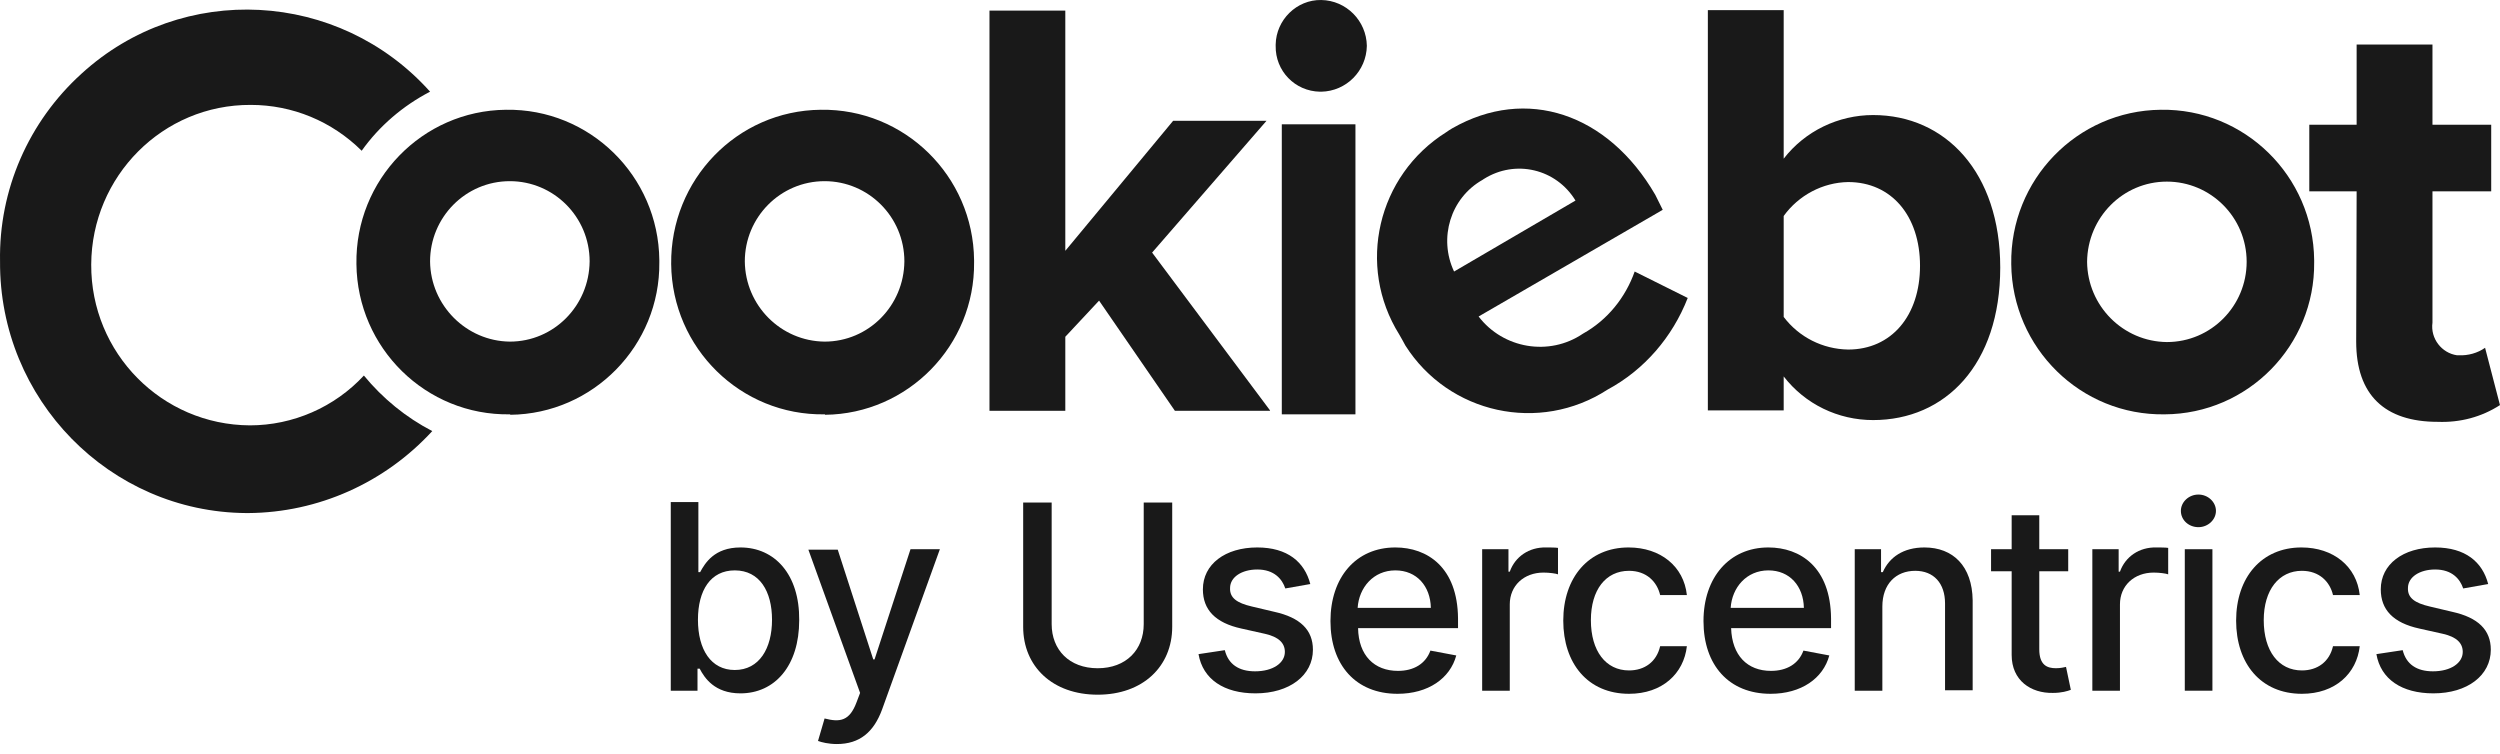
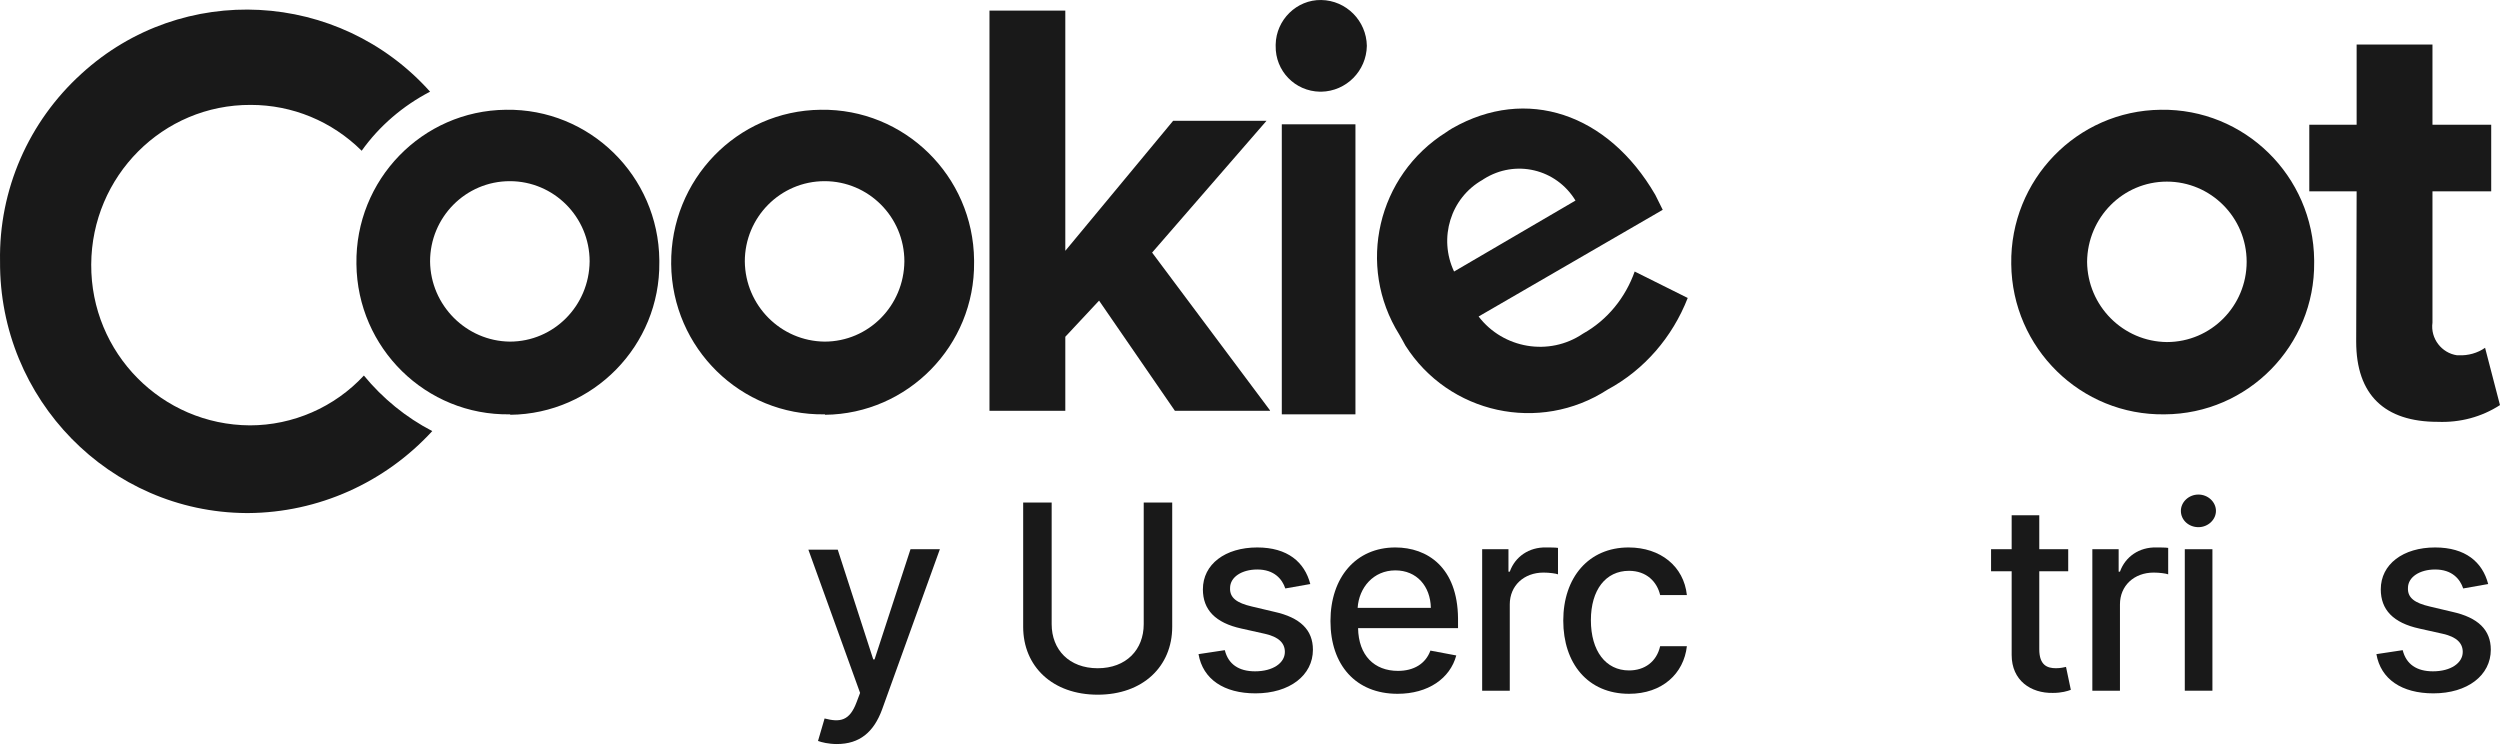
<svg xmlns="http://www.w3.org/2000/svg" width="242" height="73" viewBox="0 0 242 73" fill="none">
-   <path d="M71.677 52.994C69.131 52.994 68.24 54.53 67.773 55.384H67.603V48.6H64.93V66.861H67.518V64.728H67.73C68.197 65.624 69.173 67.117 71.677 67.117C74.986 67.117 77.363 64.472 77.363 60.035C77.405 55.597 74.986 52.994 71.677 52.994ZM71.125 64.856C68.834 64.856 67.561 62.893 67.561 59.992C67.561 57.133 68.791 55.213 71.125 55.213C73.544 55.213 74.732 57.261 74.732 59.992C74.732 62.765 73.501 64.856 71.125 64.856Z" fill="#191919" />
  <path d="M84.657 63.831H84.53L81.093 53.207H78.25L83.257 67.074L82.918 67.97C82.239 69.804 81.305 69.932 79.82 69.548L79.183 71.724C79.523 71.852 80.202 72.023 81.008 72.023C83.215 72.023 84.573 70.871 85.379 68.695L90.98 53.164H88.137L84.657 63.831Z" fill="#191919" />
  <path d="M110.712 60.419C110.712 62.894 109.015 64.686 106.257 64.686C103.498 64.686 101.801 62.894 101.801 60.419V48.643H99.043V60.675C99.043 64.515 101.886 67.246 106.257 67.246C110.627 67.246 113.47 64.515 113.47 60.675V48.643H110.712V60.419Z" fill="#191919" />
  <path d="M123.357 59.224L121.192 58.712C119.707 58.37 119.028 57.858 119.071 56.919C119.071 55.853 120.217 55.127 121.702 55.127C123.357 55.127 124.12 56.066 124.417 56.962L126.836 56.535C126.284 54.402 124.63 52.994 121.702 52.994C118.604 52.994 116.44 54.615 116.44 57.048C116.44 59.01 117.628 60.29 120.174 60.845L122.465 61.357C123.781 61.656 124.375 62.253 124.375 63.106C124.375 64.173 123.229 64.984 121.49 64.984C119.919 64.984 118.901 64.301 118.562 62.936L116.016 63.32C116.44 65.752 118.477 67.117 121.532 67.117C124.842 67.117 127.091 65.368 127.091 62.893C127.091 60.973 125.86 59.778 123.357 59.224Z" fill="#191919" />
  <path d="M135.069 52.994C131.25 52.994 128.789 55.895 128.789 60.12C128.789 64.386 131.25 67.16 135.281 67.16C138.252 67.16 140.373 65.666 140.967 63.448L138.464 62.978C137.997 64.258 136.851 64.941 135.324 64.941C133.032 64.941 131.505 63.448 131.462 60.802H141.137V59.864C141.095 54.914 138.167 52.994 135.069 52.994ZM131.42 58.84C131.547 56.877 132.948 55.213 135.069 55.213C137.148 55.213 138.464 56.749 138.506 58.84H131.42Z" fill="#191919" />
  <path d="M146.146 55.34H146.019V53.164H143.473V66.861H146.146V58.498C146.146 56.706 147.504 55.426 149.413 55.426C149.965 55.426 150.601 55.511 150.814 55.596V53.036C150.559 52.994 150.007 52.994 149.668 52.994C148.013 52.951 146.655 53.89 146.146 55.34Z" fill="#191919" />
  <path d="M157.689 55.255C159.387 55.255 160.405 56.322 160.702 57.602H163.29C162.993 54.829 160.744 52.994 157.647 52.994C153.785 52.994 151.324 55.895 151.324 60.077C151.324 64.216 153.7 67.16 157.689 67.16C160.914 67.16 162.993 65.197 163.29 62.552H160.702C160.362 64.045 159.217 64.898 157.689 64.898C155.44 64.898 153.998 63.021 153.998 60.034C153.998 57.09 155.44 55.255 157.689 55.255Z" fill="#191919" />
-   <path d="M171.179 52.994C167.402 52.994 164.898 55.895 164.898 60.12C164.898 64.386 167.36 67.16 171.391 67.16C174.361 67.16 176.483 65.666 177.077 63.448L174.573 62.978C174.106 64.258 172.961 64.941 171.433 64.941C169.142 64.941 167.657 63.448 167.572 60.802H177.246V59.864C177.204 54.914 174.276 52.994 171.179 52.994ZM167.529 58.84C167.657 56.877 169.057 55.213 171.179 55.213C173.258 55.213 174.573 56.749 174.616 58.84H167.529Z" fill="#191919" />
-   <path d="M186.286 52.994C184.249 52.994 182.891 53.933 182.255 55.383H182.085V53.165H179.539V66.861H182.212V58.712C182.212 56.535 183.528 55.255 185.395 55.255C187.177 55.255 188.28 56.45 188.28 58.413V66.818H190.954V58.114C190.911 54.786 189.044 52.994 186.286 52.994Z" fill="#191919" />
  <path d="M199.014 64.684C198.166 64.684 197.402 64.386 197.402 62.85V55.298H200.203V53.164H197.402V49.879H194.729V53.164H192.734V55.298H194.729V63.404C194.729 65.879 196.596 67.117 198.717 67.074C199.566 67.074 200.118 66.903 200.457 66.775L199.99 64.556C199.778 64.599 199.481 64.684 199.014 64.684Z" fill="#191919" />
  <path d="M205.212 55.34H205.085V53.164H202.539V66.861H205.212V58.498C205.212 56.706 206.57 55.426 208.48 55.426C209.031 55.426 209.668 55.511 209.88 55.596V53.036C209.625 52.994 209.074 52.994 208.734 52.994C207.079 52.951 205.722 53.89 205.212 55.34Z" fill="#191919" />
  <path d="M212.807 47.873C211.873 47.873 211.109 48.598 211.109 49.452C211.109 50.348 211.873 51.03 212.807 51.03C213.74 51.03 214.504 50.305 214.504 49.452C214.504 48.598 213.74 47.873 212.807 47.873Z" fill="#191919" />
  <path d="M214.162 53.164H211.488V66.86H214.162V53.164Z" fill="#191919" />
-   <path d="M222.822 55.255C224.519 55.255 225.538 56.322 225.835 57.602H228.423C228.126 54.829 225.877 52.994 222.78 52.994C218.918 52.994 216.457 55.895 216.457 60.077C216.457 64.216 218.833 67.16 222.822 67.16C226.047 67.16 228.126 65.197 228.423 62.552H225.835C225.495 64.045 224.35 64.898 222.822 64.898C220.573 64.898 219.13 63.021 219.13 60.034C219.13 57.09 220.615 55.255 222.822 55.255Z" fill="#191919" />
  <path d="M237.376 59.224L235.212 58.712C233.727 58.37 233.048 57.858 233.09 56.919C233.09 55.853 234.236 55.127 235.721 55.127C237.376 55.127 238.14 56.066 238.437 56.962L240.856 56.535C240.304 54.402 238.649 52.994 235.721 52.994C232.624 52.994 230.459 54.615 230.459 57.048C230.459 59.01 231.648 60.29 234.194 60.845L236.485 61.357C237.8 61.656 238.394 62.253 238.394 63.106C238.394 64.173 237.249 64.984 235.509 64.984C233.939 64.984 232.921 64.301 232.581 62.936L230.035 63.32C230.459 65.752 232.496 67.117 235.551 67.117C238.861 67.117 241.11 65.368 241.11 62.893C241.11 60.973 239.88 59.778 237.376 59.224Z" fill="#191919" />
  <path d="M122.938 39.725L111.524 24.45L122.599 11.692H113.561L103.122 24.279V1.025H95.781V39.767H103.122V32.599L106.39 29.101L113.73 39.767H122.938V39.725Z" fill="#191919" />
  <path d="M127.771 8.876C127.856 8.876 127.856 8.876 127.898 8.876C130.317 8.833 132.269 6.87 132.311 4.438C132.269 2.006 130.317 0.043 127.898 0.001C125.522 -0.042 123.528 1.921 123.485 4.31C123.485 4.353 123.485 4.395 123.485 4.438C123.443 6.87 125.352 8.833 127.771 8.876Z" fill="#191919" />
  <path d="M124.078 40.108H131.207V12.033H124.078V40.108Z" fill="#191919" />
  <path d="M228.079 33.068C228.079 38.231 230.838 40.834 235.972 40.834C238.136 40.919 240.215 40.365 241.997 39.213L240.555 33.666C239.833 34.178 238.9 34.434 238.009 34.391C237.966 34.391 237.881 34.391 237.839 34.391C236.354 34.178 235.251 32.77 235.463 31.234V18.519H241.149V12.076H235.463V4.311H228.122V12.076H223.539V18.519H228.122L228.079 33.068Z" fill="#191919" />
-   <path d="M172.661 36.439C174.74 39.127 177.923 40.663 181.318 40.663C188.277 40.663 193.623 35.33 193.623 25.9C193.623 16.684 188.319 11.137 181.318 11.137C177.965 11.137 174.74 12.673 172.661 15.361V0.982H165.32V39.724H172.661V36.439ZM172.661 20.908C174.104 18.903 176.438 17.665 178.899 17.623C183.1 17.623 185.858 20.908 185.858 25.73C185.858 30.551 183.1 33.836 178.899 33.836C176.438 33.794 174.146 32.642 172.661 30.679V20.908Z" fill="#191919" />
  <path d="M153.229 32.3C149.962 34.518 145.507 33.75 143.13 30.636L160.952 20.31L160.231 18.859C155.648 10.966 147.756 8.32 140.584 12.417C140.372 12.545 140.16 12.673 139.99 12.801C133.328 16.982 131.291 25.729 135.45 32.385C135.662 32.769 135.874 33.11 136.044 33.452C140.245 40.065 149.029 41.985 155.606 37.718C159.17 35.798 161.886 32.641 163.371 28.843L158.237 26.284C157.345 28.801 155.606 30.977 153.229 32.3ZM143.512 17.409C143.555 17.366 143.597 17.366 143.64 17.323C146.695 15.403 150.641 16.342 152.508 19.414L140.754 26.284C139.226 23.041 140.415 19.158 143.512 17.409Z" fill="#191919" />
  <path d="M35.224 36.353C32.38 39.425 28.349 41.175 24.191 41.175C15.662 41.132 8.788 34.177 8.83 25.601C8.873 17.067 15.747 10.113 24.276 10.155C28.307 10.155 32.126 11.734 35.011 14.593C36.709 12.203 39 10.241 41.631 8.875C32.805 -0.981 17.656 -1.792 7.897 7.126C2.762 11.777 -0.123 18.39 0.004 25.302C-0.081 38.657 10.612 49.58 23.852 49.665C23.894 49.665 23.979 49.665 24.021 49.665C30.811 49.623 37.26 46.721 41.843 41.729C39.297 40.407 37.048 38.572 35.224 36.353Z" fill="#191919" />
  <path d="M48.972 10.625C40.867 10.71 34.374 17.409 34.502 25.558C34.587 33.708 41.249 40.236 49.353 40.108C49.396 40.108 49.396 40.108 49.396 40.151C57.416 40.066 63.908 33.452 63.823 25.388C63.823 25.302 63.823 25.26 63.823 25.174C63.738 17.025 57.076 10.497 48.972 10.625ZM49.353 33.068C45.153 33.025 41.673 29.569 41.631 25.302C41.631 21.036 45.068 17.537 49.353 17.537C53.597 17.537 57.076 20.993 57.076 25.302C57.034 29.612 53.597 33.068 49.353 33.068Z" fill="#191919" />
  <path d="M79.439 10.625C71.335 10.71 64.885 17.409 64.97 25.558C65.054 33.708 71.716 40.236 79.821 40.108C79.864 40.108 79.864 40.108 79.864 40.151C87.883 40.066 94.376 33.452 94.291 25.388C94.291 25.302 94.291 25.26 94.291 25.174C94.206 17.025 87.544 10.497 79.439 10.625ZM79.821 33.068C75.578 33.025 72.141 29.569 72.098 25.302C72.098 21.036 75.535 17.537 79.821 17.537C84.064 17.537 87.544 20.993 87.544 25.302C87.502 29.612 84.064 33.068 79.821 33.068Z" fill="#191919" />
  <path d="M209.541 40.108C209.583 40.108 209.583 40.108 209.541 40.108C217.603 40.066 224.096 33.452 224.011 25.388C224.011 25.302 224.011 25.26 224.011 25.174C223.926 17.025 217.264 10.497 209.159 10.625C201.054 10.71 194.562 17.409 194.689 25.558C194.774 33.708 201.436 40.236 209.541 40.108ZM209.753 17.58C213.996 17.58 217.476 21.036 217.476 25.345C217.476 29.612 214.039 33.111 209.753 33.111C205.51 33.068 202.073 29.612 202.03 25.345C202.073 21.036 205.51 17.58 209.753 17.58Z" fill="#191919" />
</svg>